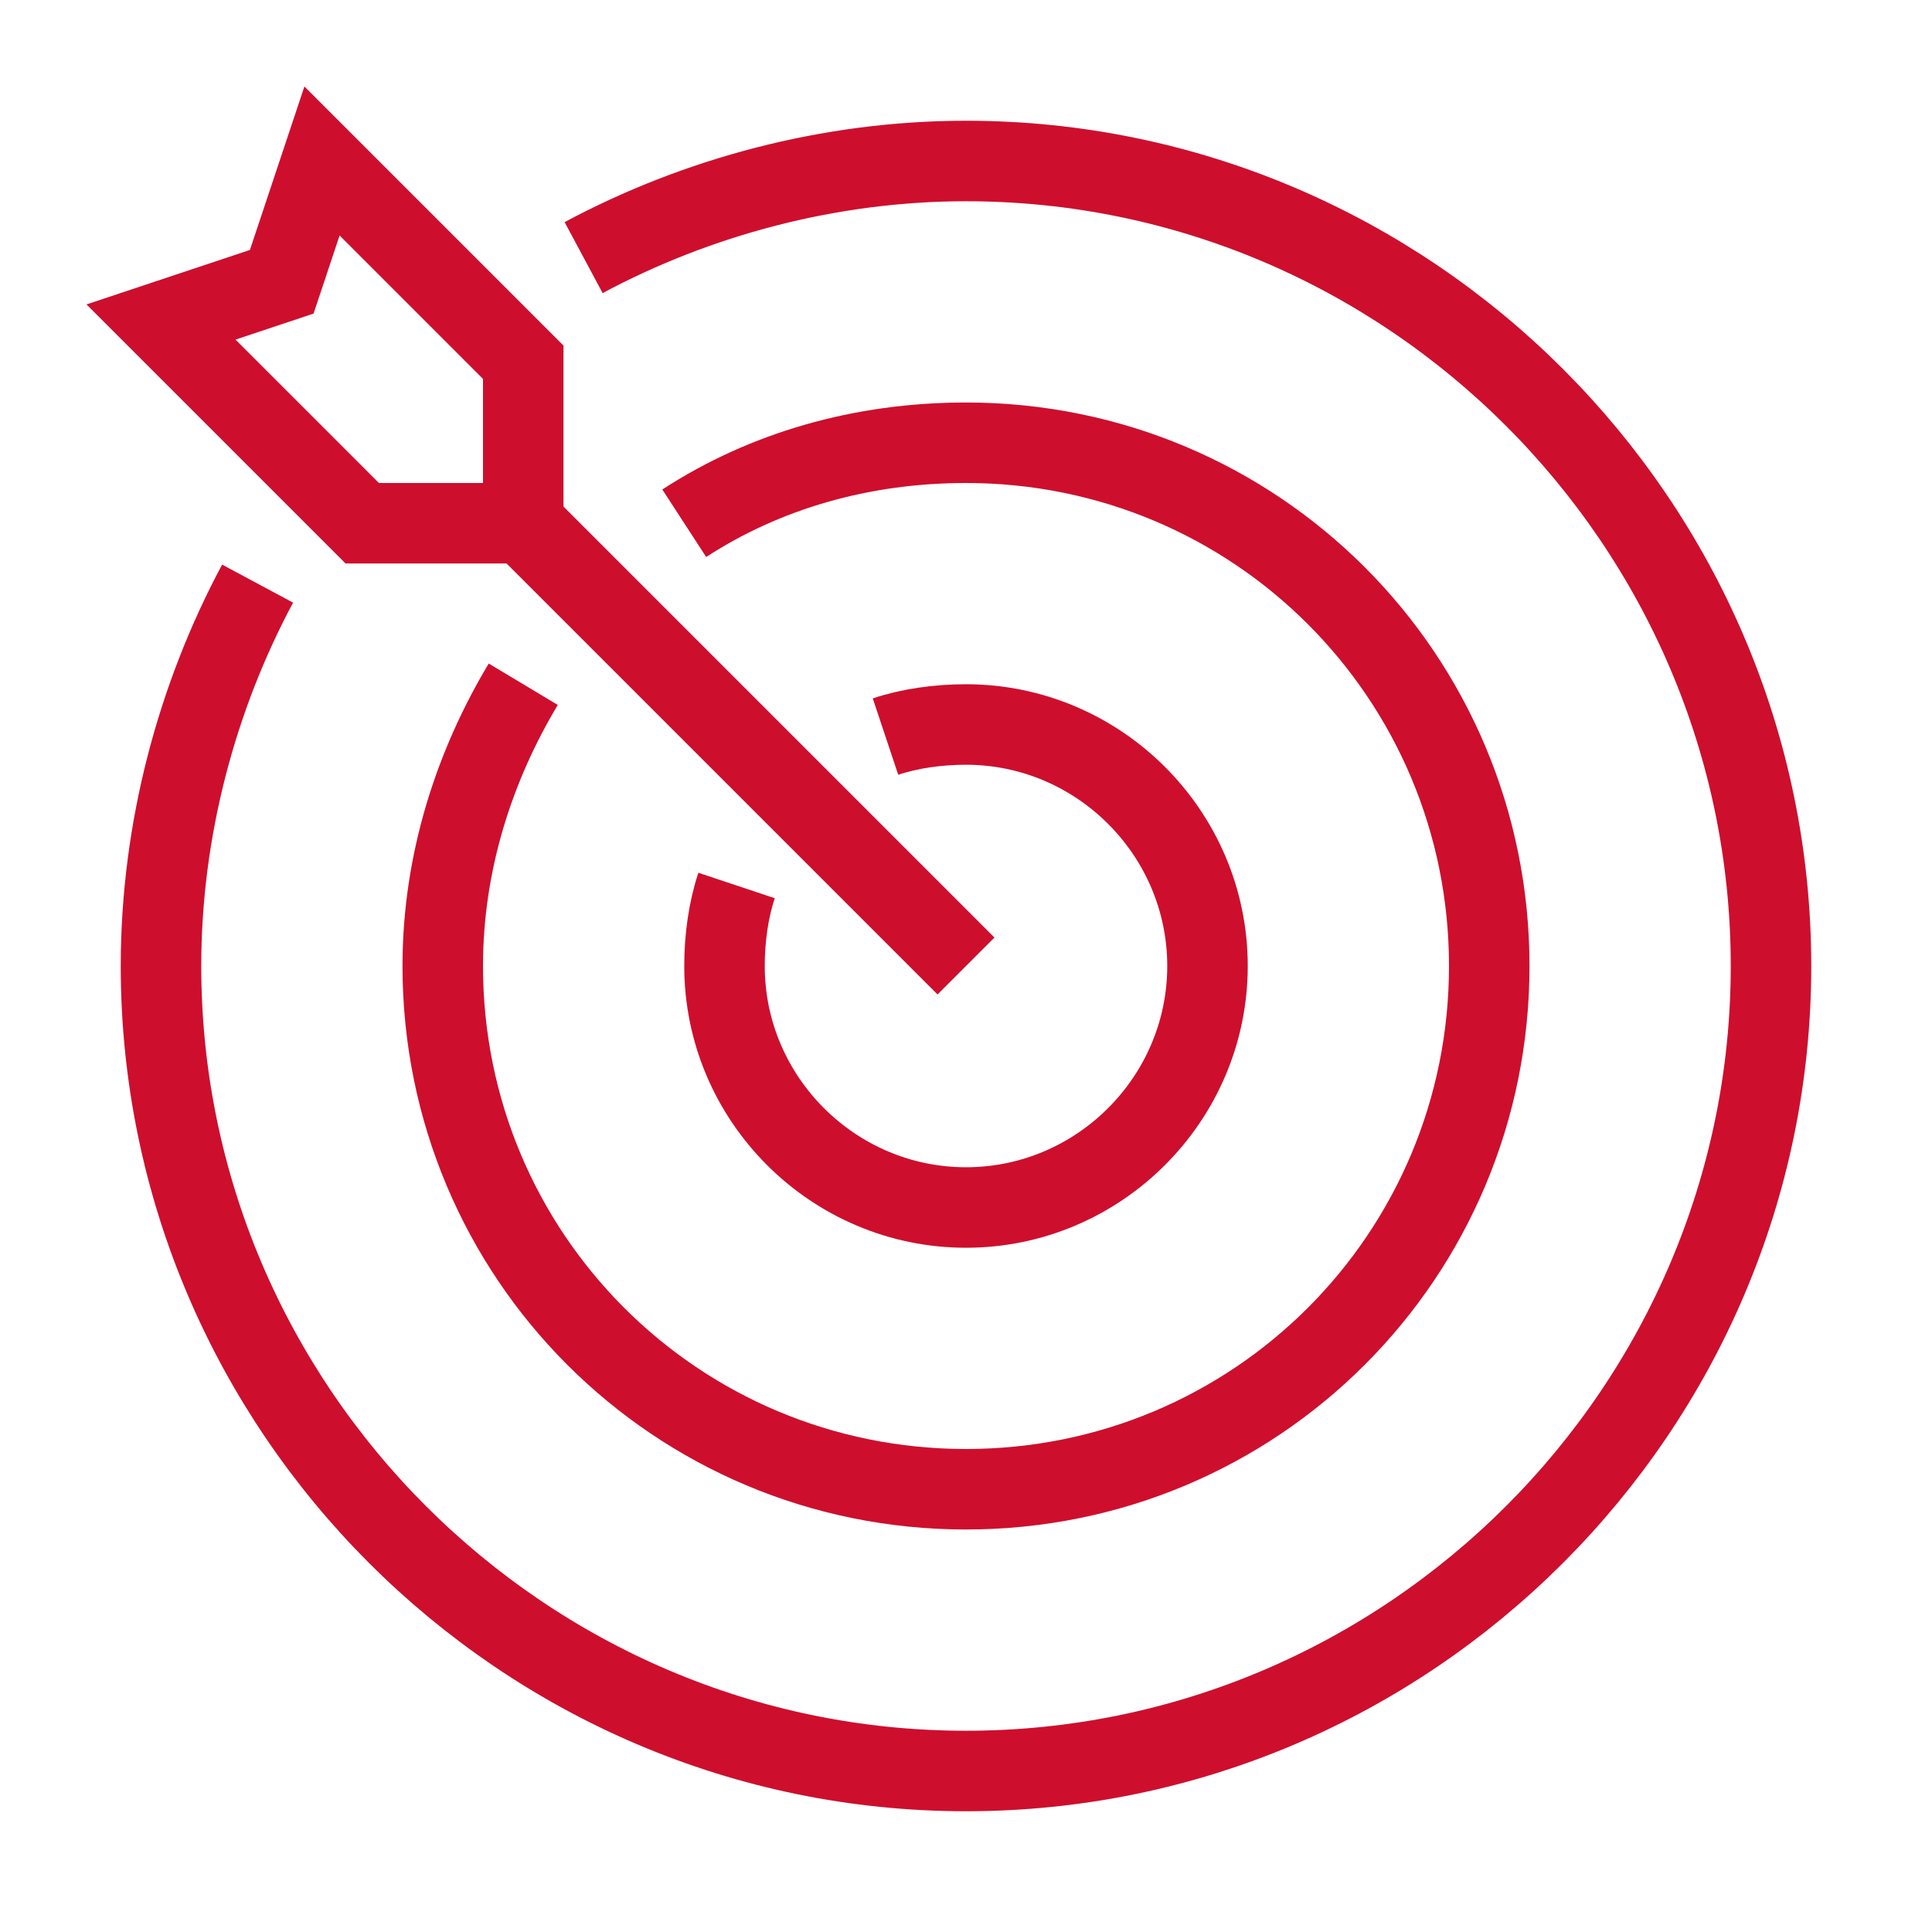
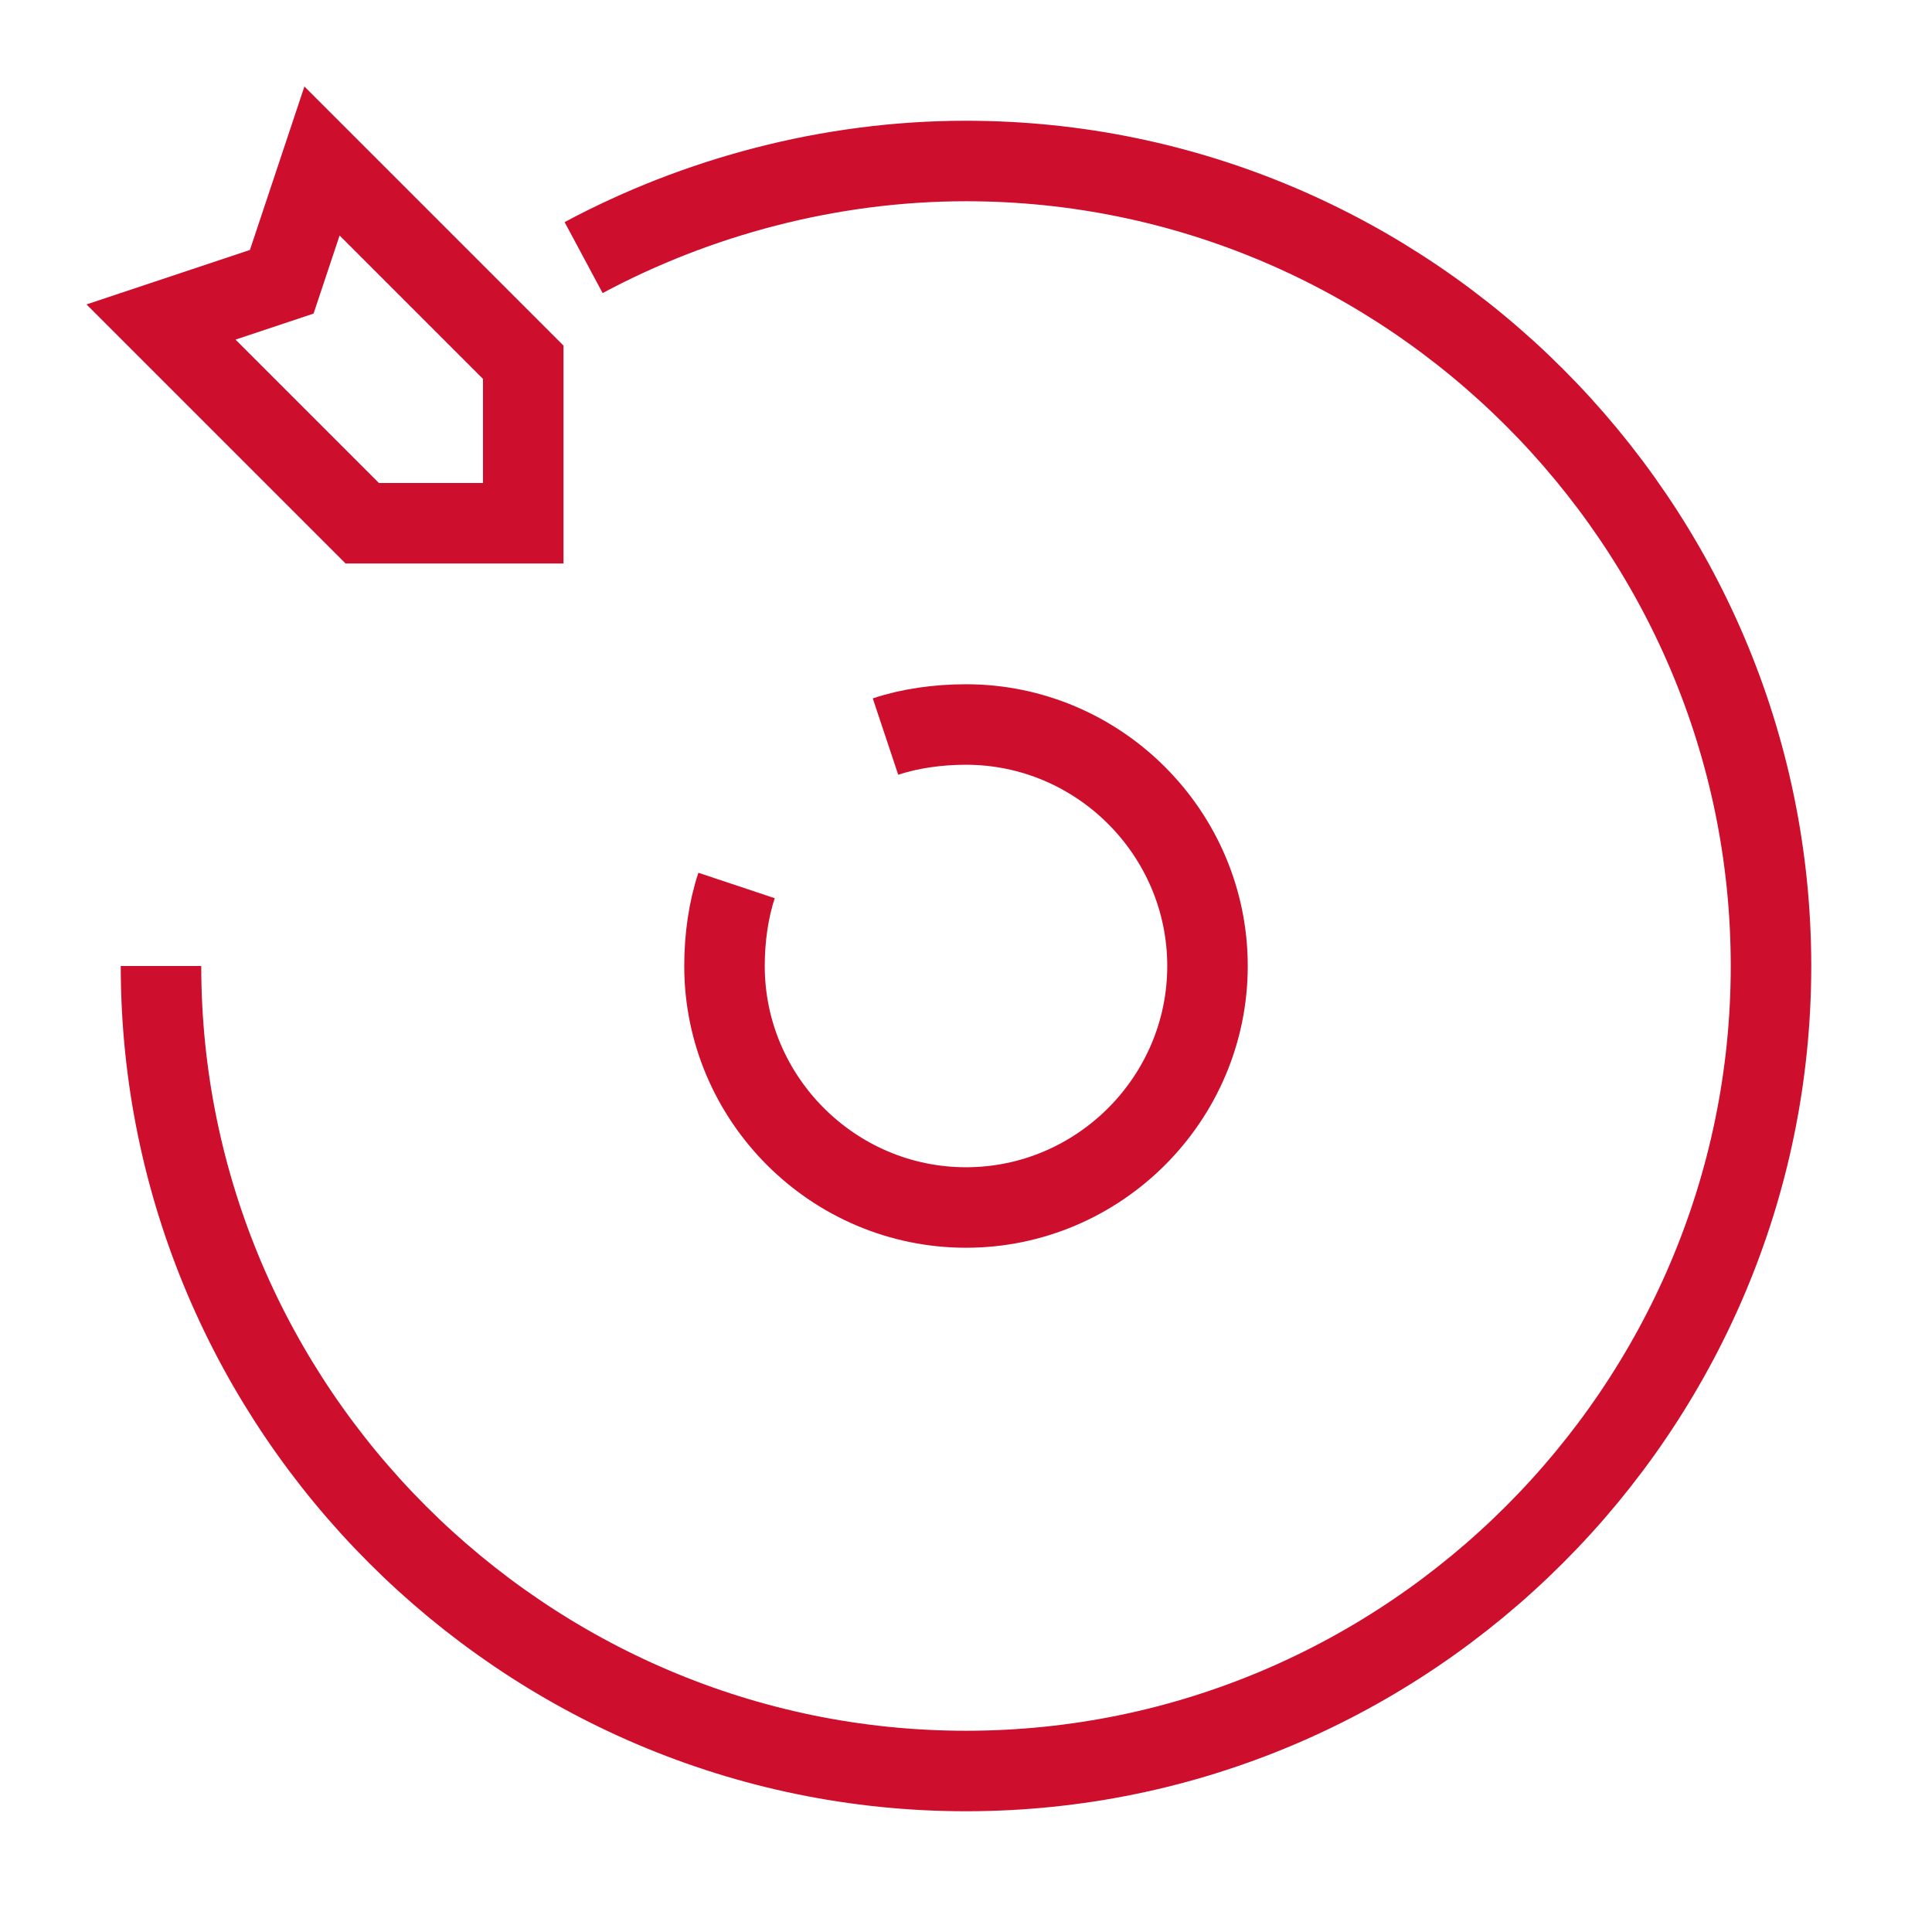
<svg xmlns="http://www.w3.org/2000/svg" version="1.1" id="Layer_1" x="0px" y="0px" viewBox="0 0 48 48" style="enable-background:new 0 0 48 48;" xml:space="preserve">
  <style type="text/css">
	.st0{fill:none;stroke:#CE0E2D;stroke-width:2;stroke-miterlimit:10;}
</style>
  <g id="_x34_8x48">
</g>
  <g id="icons">
    <g>
-       <line class="st0" x1="13" y1="13" x2="24" y2="24" />
      <polygon class="st0" points="7,7 4,8 9,13 13,13 13,9 8,4   " />
      <path class="st0" d="M22,18.3c0.6-0.2,1.3-0.3,2-0.3c3.3,0,6,2.7,6,6s-2.7,6-6,6s-6-2.7-6-6c0-0.7,0.1-1.4,0.3-2" />
-       <path class="st0" d="M17,13c2-1.3,4.4-2,7-2c7.2,0,13,5.8,13,13s-5.8,13-13,13s-13-5.8-13-13c0-2.6,0.8-5,2-7" />
-       <path class="st0" d="M14.5,6.4C17.3,4.9,20.6,4,24,4c11,0,20,9,20,20s-9,20-20,20S4,35,4,24c0-3.4,0.9-6.7,2.4-9.5" />
+       <path class="st0" d="M14.5,6.4C17.3,4.9,20.6,4,24,4c11,0,20,9,20,20s-9,20-20,20S4,35,4,24" />
    </g>
  </g>
</svg>